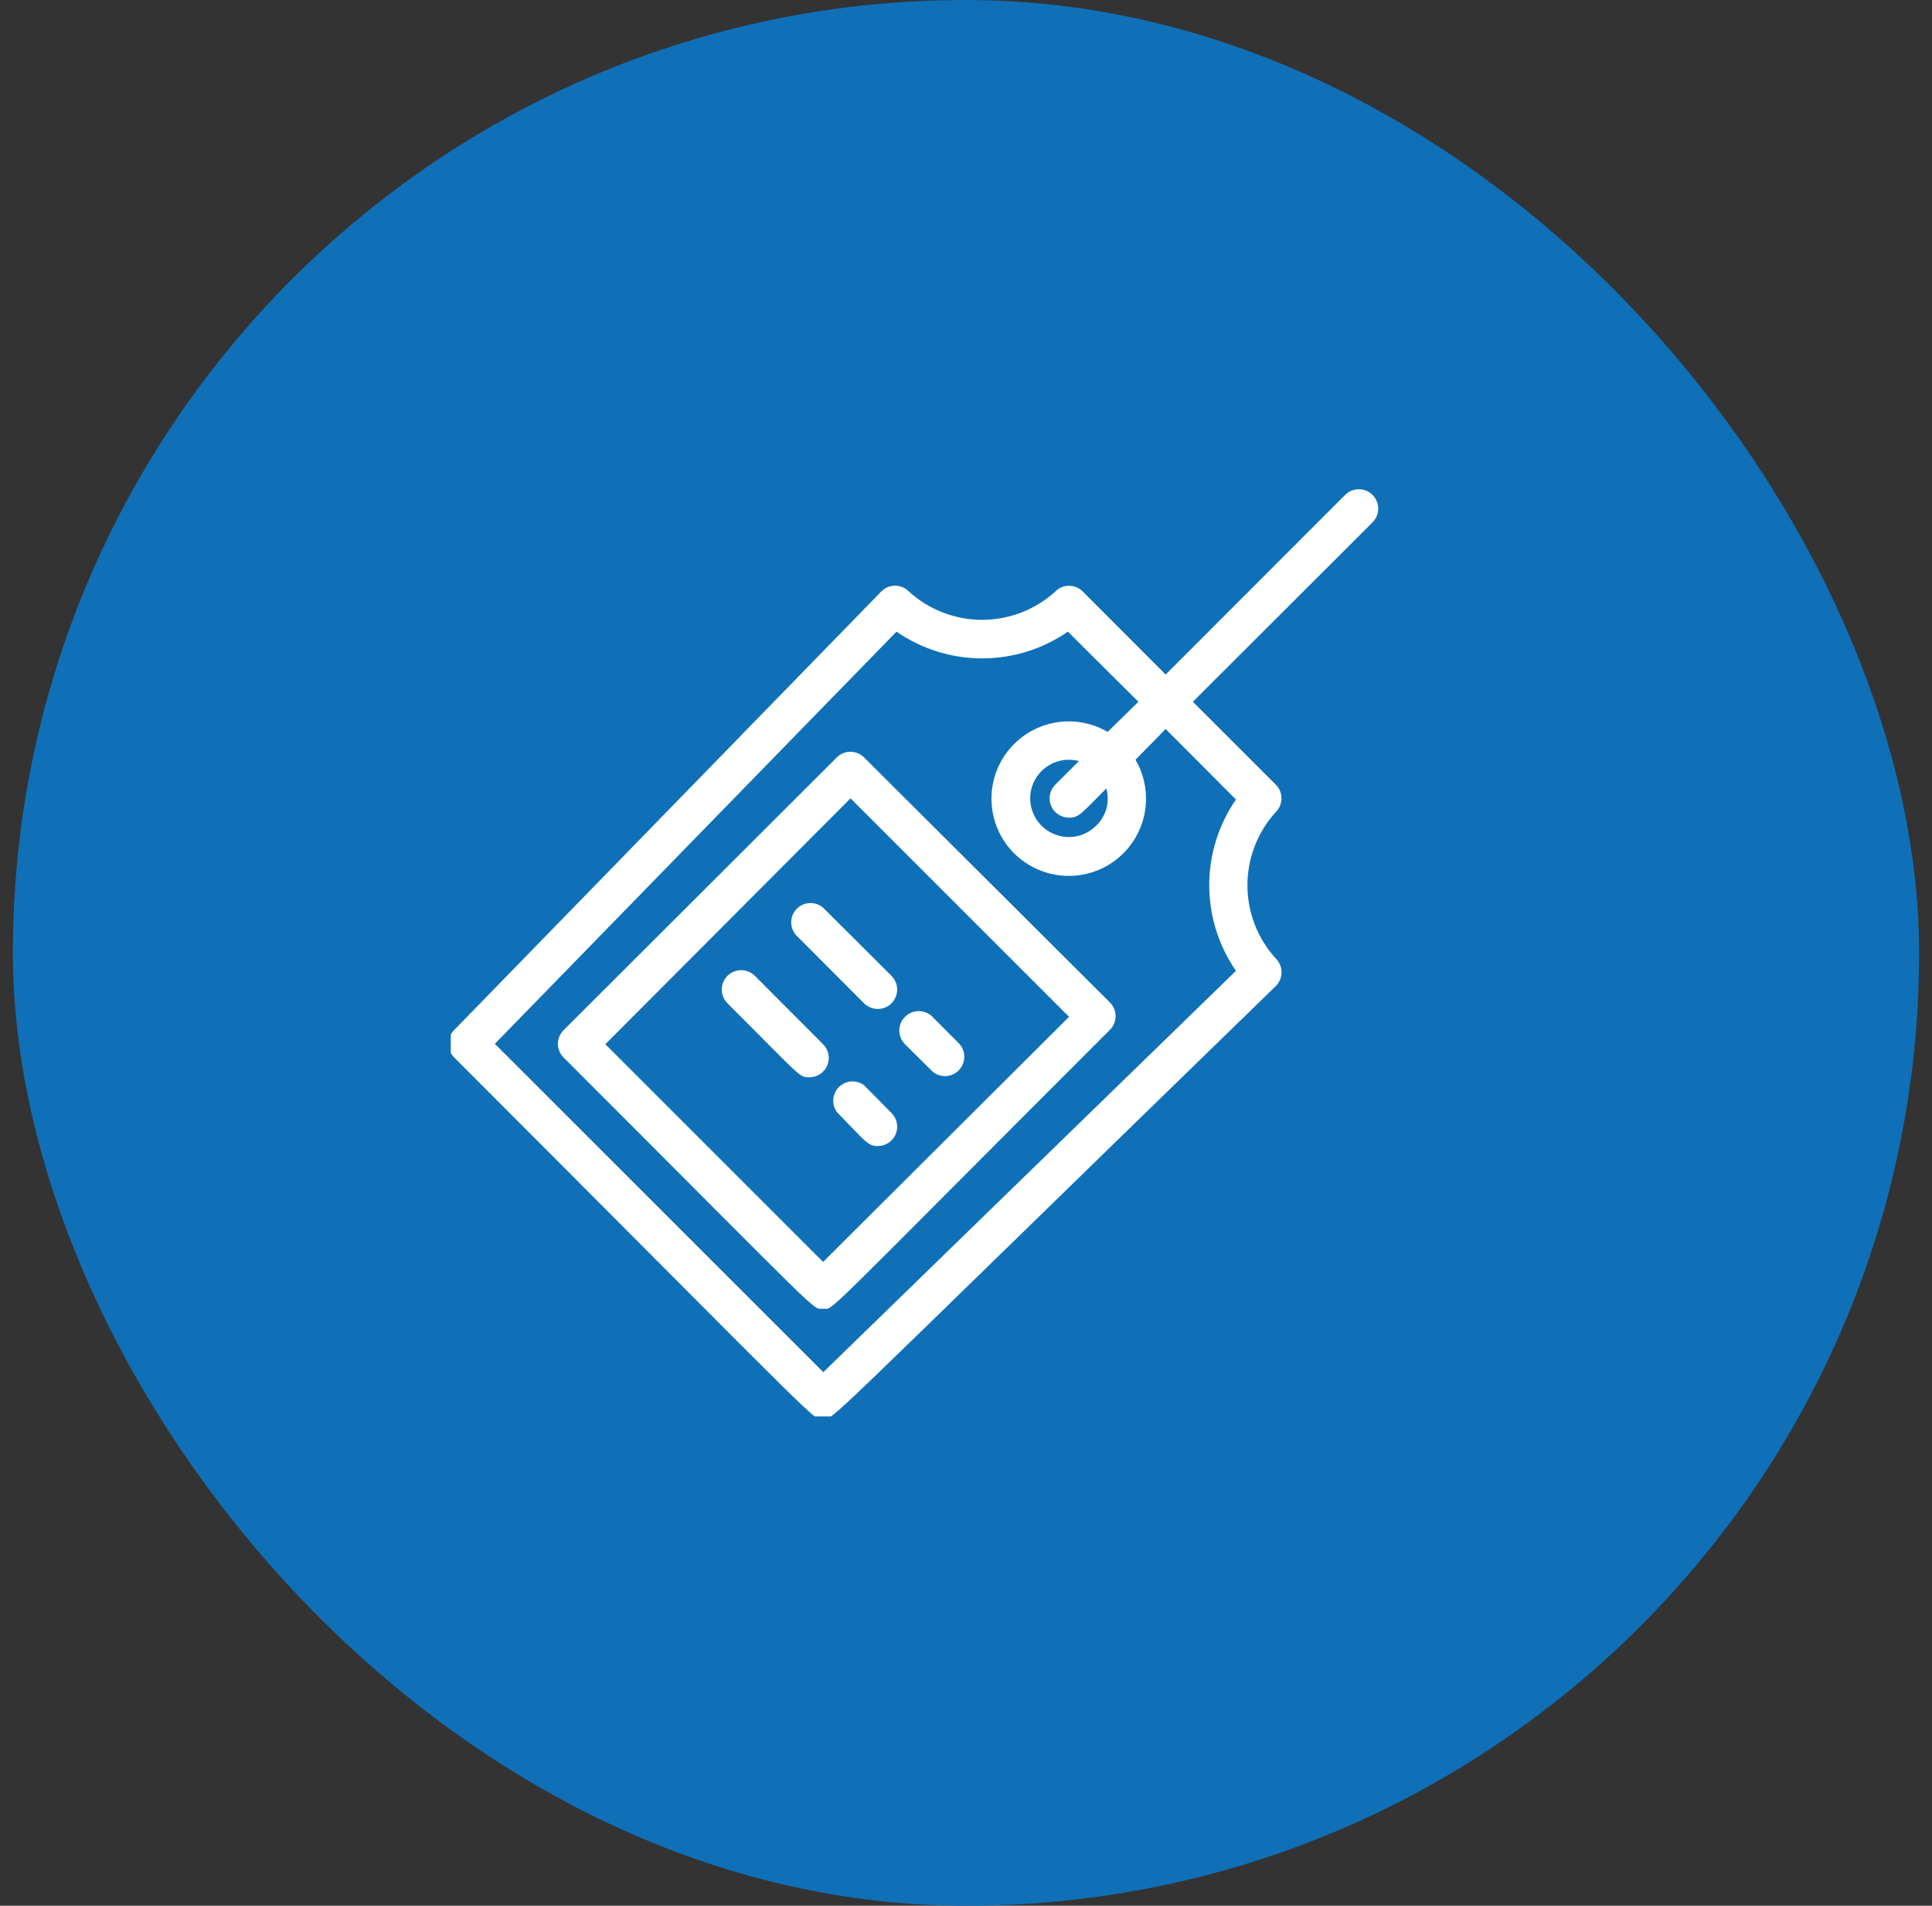
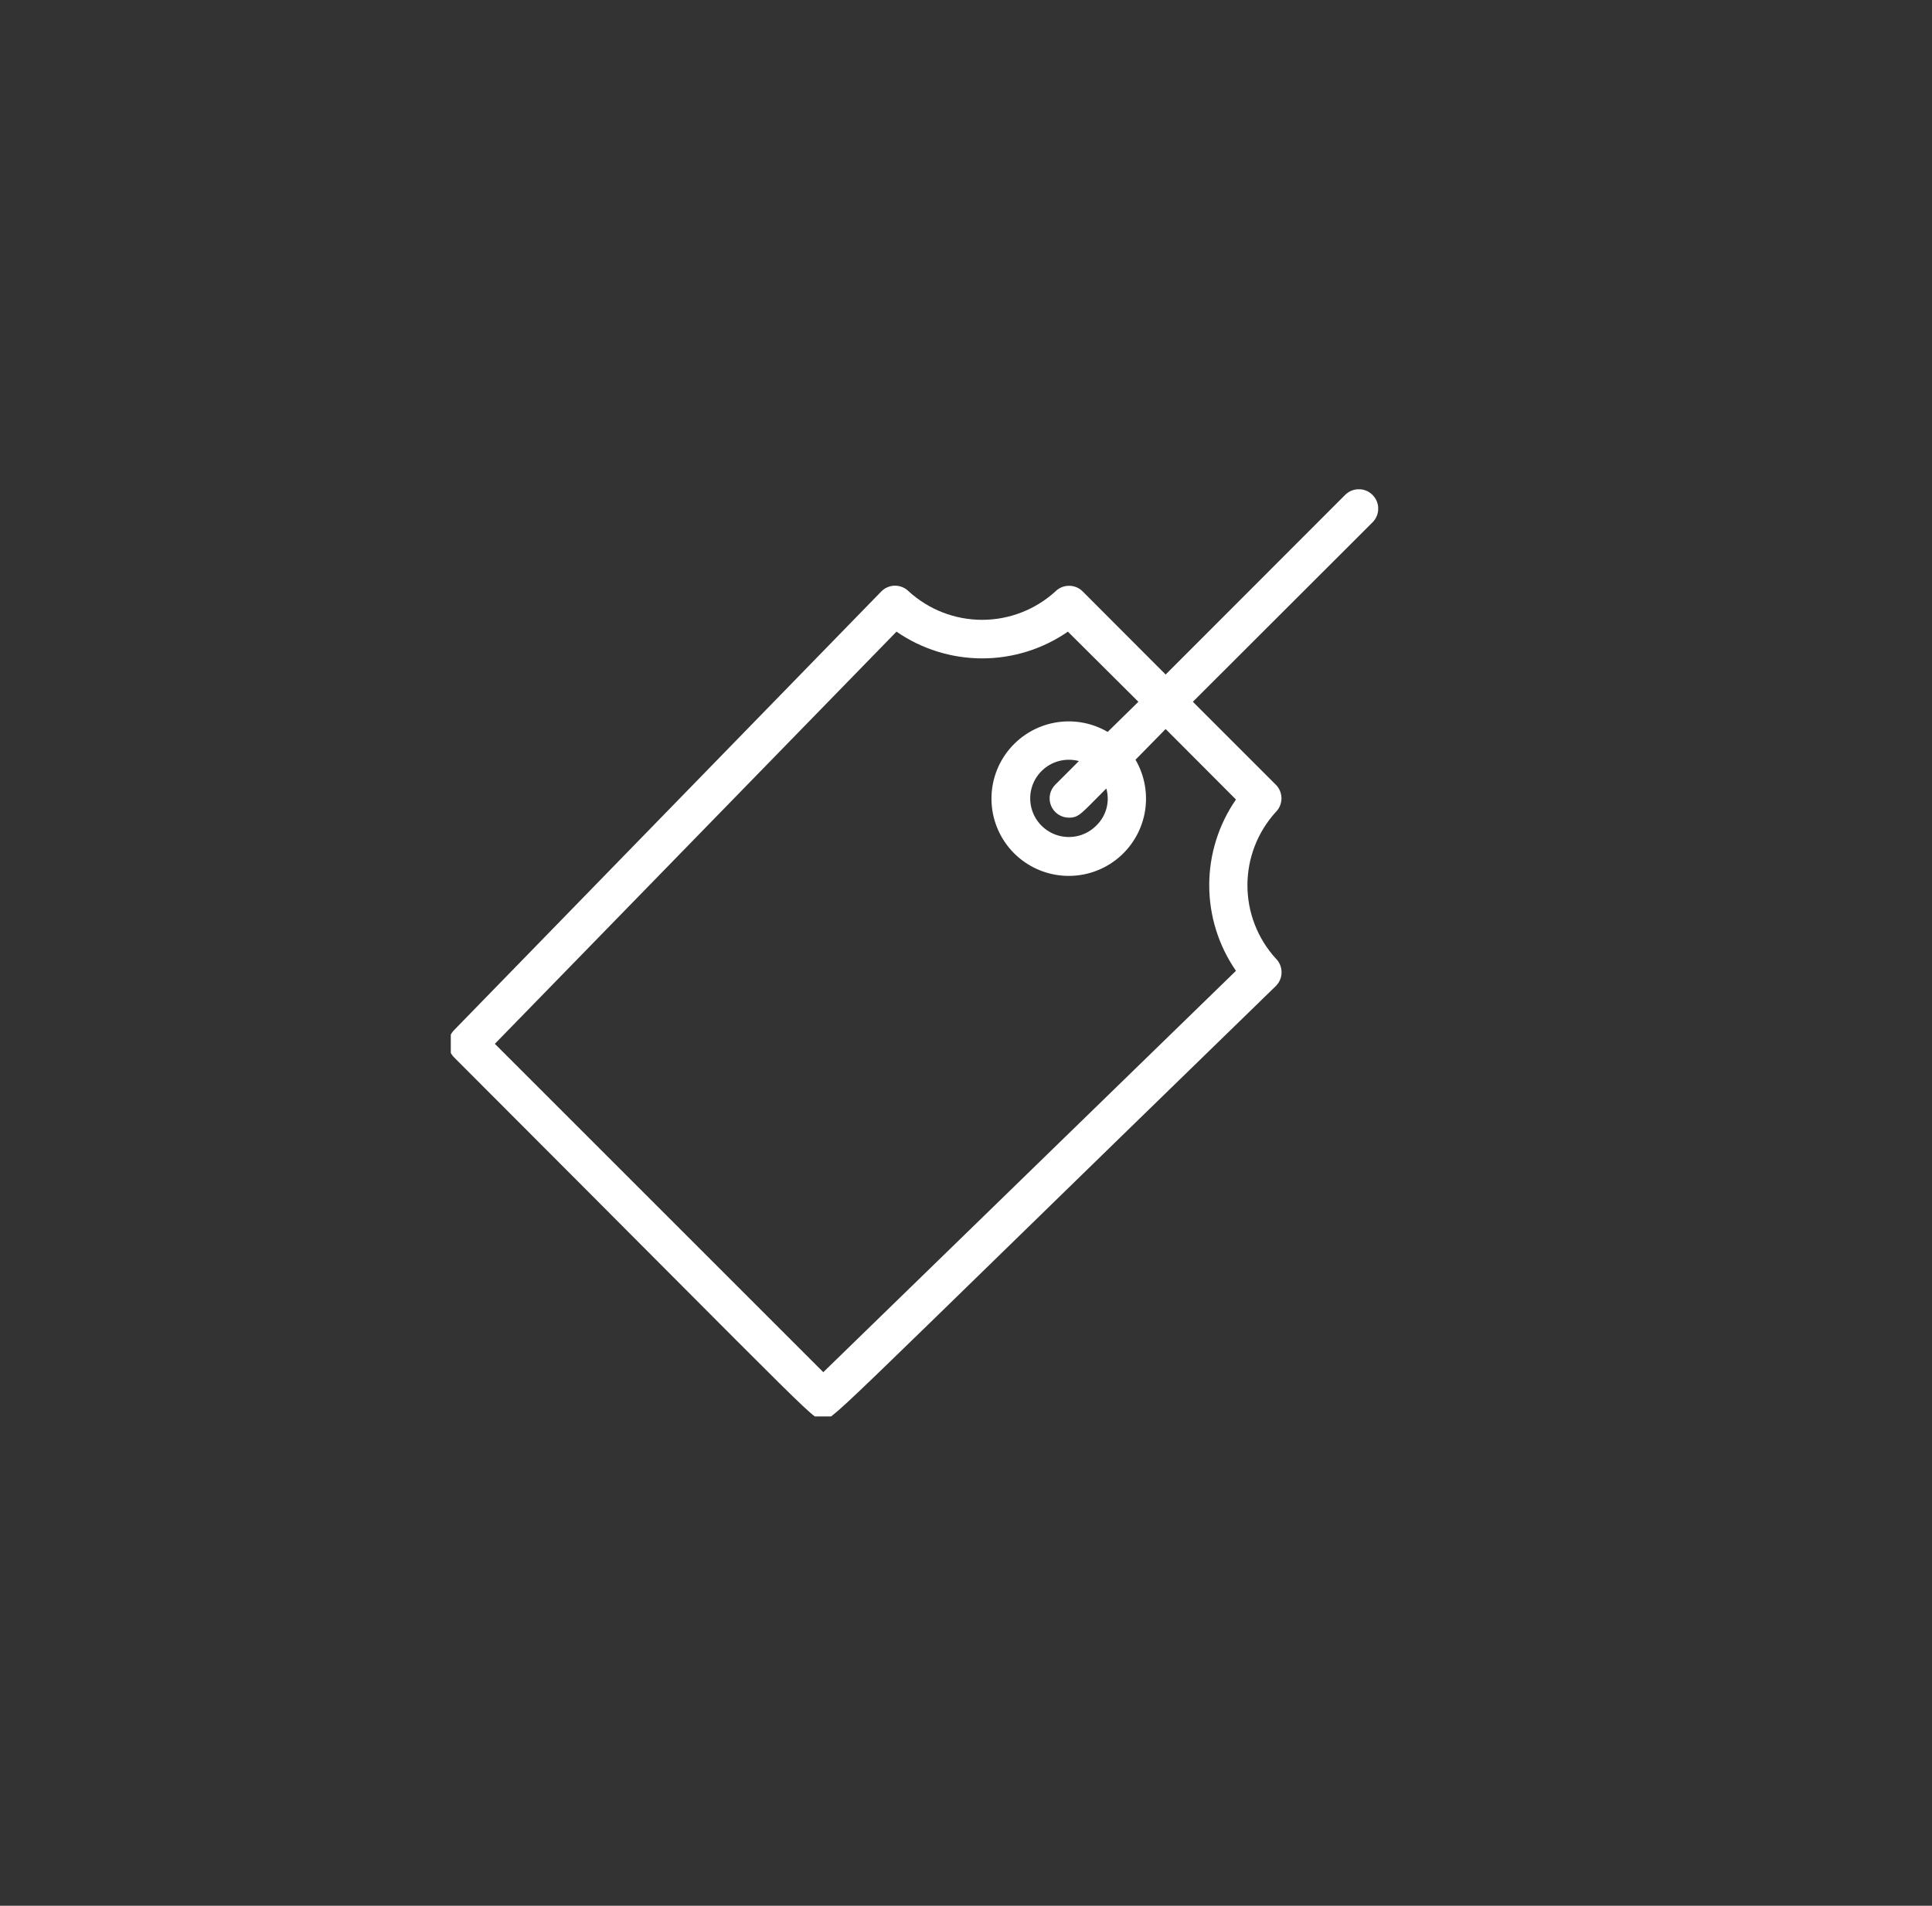
<svg xmlns="http://www.w3.org/2000/svg" width="75" height="74" viewBox="0 0 75 74" fill="none">
  <rect x="0" y="0" width="75" height="74" fill="#333333" stroke="none" />
-   <rect x="0.5" width="74" height="74" rx="37" fill="#0F70B7" />
  <g clip-path="url(#clip0_162_8402)">
    <path d="M52.217 19.218L45.25 26.192L42.032 22.968C41.963 22.897 41.88 22.841 41.788 22.803C41.697 22.765 41.599 22.746 41.5 22.746C41.401 22.746 41.303 22.765 41.211 22.803C41.12 22.841 41.037 22.897 40.967 22.968C40.19 23.675 39.176 24.068 38.125 24.068C37.073 24.068 36.06 23.675 35.282 22.968C35.212 22.896 35.129 22.839 35.037 22.801C34.945 22.762 34.846 22.742 34.746 22.742C34.646 22.742 34.547 22.762 34.455 22.801C34.363 22.839 34.28 22.896 34.21 22.968L17.627 40C17.488 40.141 17.409 40.331 17.409 40.529C17.409 40.727 17.488 40.917 17.627 41.057C32.59 56.035 31.502 55.083 31.952 55.083C32.402 55.083 31.292 56.02 49.525 38.29C49.596 38.22 49.653 38.137 49.692 38.045C49.73 37.953 49.75 37.854 49.75 37.754C49.75 37.654 49.73 37.555 49.692 37.463C49.653 37.371 49.596 37.287 49.525 37.218C48.817 36.44 48.425 35.426 48.425 34.375C48.425 33.324 48.817 32.31 49.525 31.532C49.595 31.463 49.651 31.38 49.689 31.288C49.727 31.197 49.747 31.099 49.747 31C49.747 30.901 49.727 30.803 49.689 30.712C49.651 30.62 49.595 30.537 49.525 30.468L46.307 27.25L53.282 20.282C53.423 20.141 53.503 19.95 53.503 19.75C53.503 19.55 53.423 19.359 53.282 19.218C53.212 19.148 53.129 19.092 53.038 19.054C52.947 19.016 52.849 18.997 52.75 18.997C52.55 18.997 52.358 19.076 52.217 19.218ZM47.98 31.045C47.304 32.023 46.942 33.183 46.942 34.371C46.942 35.56 47.304 36.72 47.98 37.697L31.96 53.282L19.21 40.532L34.802 24.527C35.78 25.203 36.94 25.565 38.129 25.565C39.317 25.565 40.477 25.203 41.455 24.527L44.192 27.25L43 28.42C42.37 28.053 41.628 27.927 40.913 28.067C40.197 28.207 39.557 28.603 39.112 29.18C38.667 29.757 38.448 30.477 38.495 31.204C38.541 31.932 38.852 32.617 39.367 33.133C39.883 33.648 40.568 33.958 41.295 34.005C42.023 34.052 42.742 33.833 43.32 33.388C43.897 32.942 44.293 32.302 44.433 31.587C44.572 30.872 44.447 30.13 44.08 29.5L45.25 28.308L47.98 31.045ZM42.557 32.057C42.372 32.245 42.14 32.38 41.886 32.449C41.631 32.518 41.363 32.519 41.108 32.451C40.853 32.383 40.621 32.25 40.434 32.064C40.247 31.878 40.113 31.646 40.044 31.391C39.976 31.137 39.975 30.869 40.043 30.614C40.111 30.359 40.245 30.127 40.432 29.941C40.618 29.754 40.85 29.62 41.105 29.552C41.36 29.484 41.628 29.484 41.882 29.552L40.967 30.468C40.861 30.572 40.789 30.706 40.76 30.852C40.731 30.999 40.746 31.15 40.803 31.288C40.86 31.425 40.957 31.543 41.081 31.625C41.205 31.707 41.351 31.751 41.5 31.75C41.897 31.75 41.98 31.578 42.947 30.617C43.019 30.87 43.021 31.138 42.952 31.392C42.883 31.645 42.747 31.875 42.557 32.057Z" fill="white" />
-     <path d="M33.542 29.41C33.401 29.27 33.212 29.192 33.013 29.192C32.815 29.192 32.625 29.27 32.485 29.41L21.88 40C21.809 40.07 21.753 40.153 21.715 40.244C21.677 40.336 21.658 40.434 21.658 40.532C21.658 40.632 21.677 40.73 21.715 40.821C21.753 40.912 21.809 40.995 21.88 41.065C32.23 51.415 31.51 50.815 31.952 50.815C32.395 50.815 31.547 51.528 43.09 39.985C43.229 39.844 43.308 39.654 43.308 39.456C43.308 39.258 43.229 39.068 43.09 38.928L33.542 29.41ZM31.952 49L23.5 40.547L33.017 31L41.5 39.483L31.952 49Z" fill="white" />
-     <path d="M30.895 36.303L33.542 38.958C33.683 39.099 33.875 39.178 34.075 39.178C34.274 39.178 34.466 39.099 34.607 38.958C34.748 38.816 34.828 38.625 34.828 38.425C34.828 38.225 34.748 38.034 34.607 37.892L31.952 35.245C31.809 35.122 31.624 35.058 31.435 35.065C31.247 35.072 31.067 35.151 30.934 35.284C30.8 35.418 30.722 35.597 30.715 35.786C30.707 35.974 30.772 36.159 30.895 36.303ZM36.197 41.605C36.341 41.728 36.525 41.792 36.714 41.785C36.903 41.778 37.082 41.699 37.215 41.566C37.349 41.432 37.427 41.253 37.434 41.064C37.442 40.876 37.377 40.691 37.255 40.547L36.197 39.483C36.056 39.341 35.864 39.262 35.665 39.262C35.465 39.262 35.273 39.341 35.132 39.483C34.991 39.624 34.911 39.815 34.911 40.015C34.911 40.215 34.991 40.406 35.132 40.547L36.197 41.605ZM29.305 37.892C29.163 37.751 28.972 37.672 28.772 37.672C28.572 37.672 28.381 37.751 28.24 37.892C28.098 38.034 28.019 38.225 28.019 38.425C28.019 38.625 28.098 38.816 28.24 38.958C31.157 41.867 31.007 41.83 31.427 41.83C31.575 41.829 31.72 41.785 31.843 41.702C31.966 41.619 32.062 41.502 32.118 41.364C32.174 41.227 32.188 41.076 32.159 40.931C32.129 40.785 32.057 40.652 31.952 40.547L29.305 37.892ZM33.542 42.138C33.397 42.03 33.218 41.979 33.038 41.993C32.858 42.007 32.689 42.086 32.562 42.214C32.435 42.343 32.359 42.513 32.348 42.693C32.336 42.873 32.39 43.051 32.5 43.195C33.61 44.328 33.677 44.5 34.075 44.5C34.224 44.501 34.369 44.457 34.494 44.375C34.618 44.293 34.715 44.175 34.772 44.038C34.829 43.9 34.844 43.749 34.814 43.602C34.785 43.456 34.713 43.322 34.607 43.218L33.542 42.138Z" fill="white" />
  </g>
  <defs>
    <clipPath id="clip0_162_8402">
      <rect width="36" height="36" fill="white" transform="translate(17.5 19)" />
    </clipPath>
  </defs>
</svg>